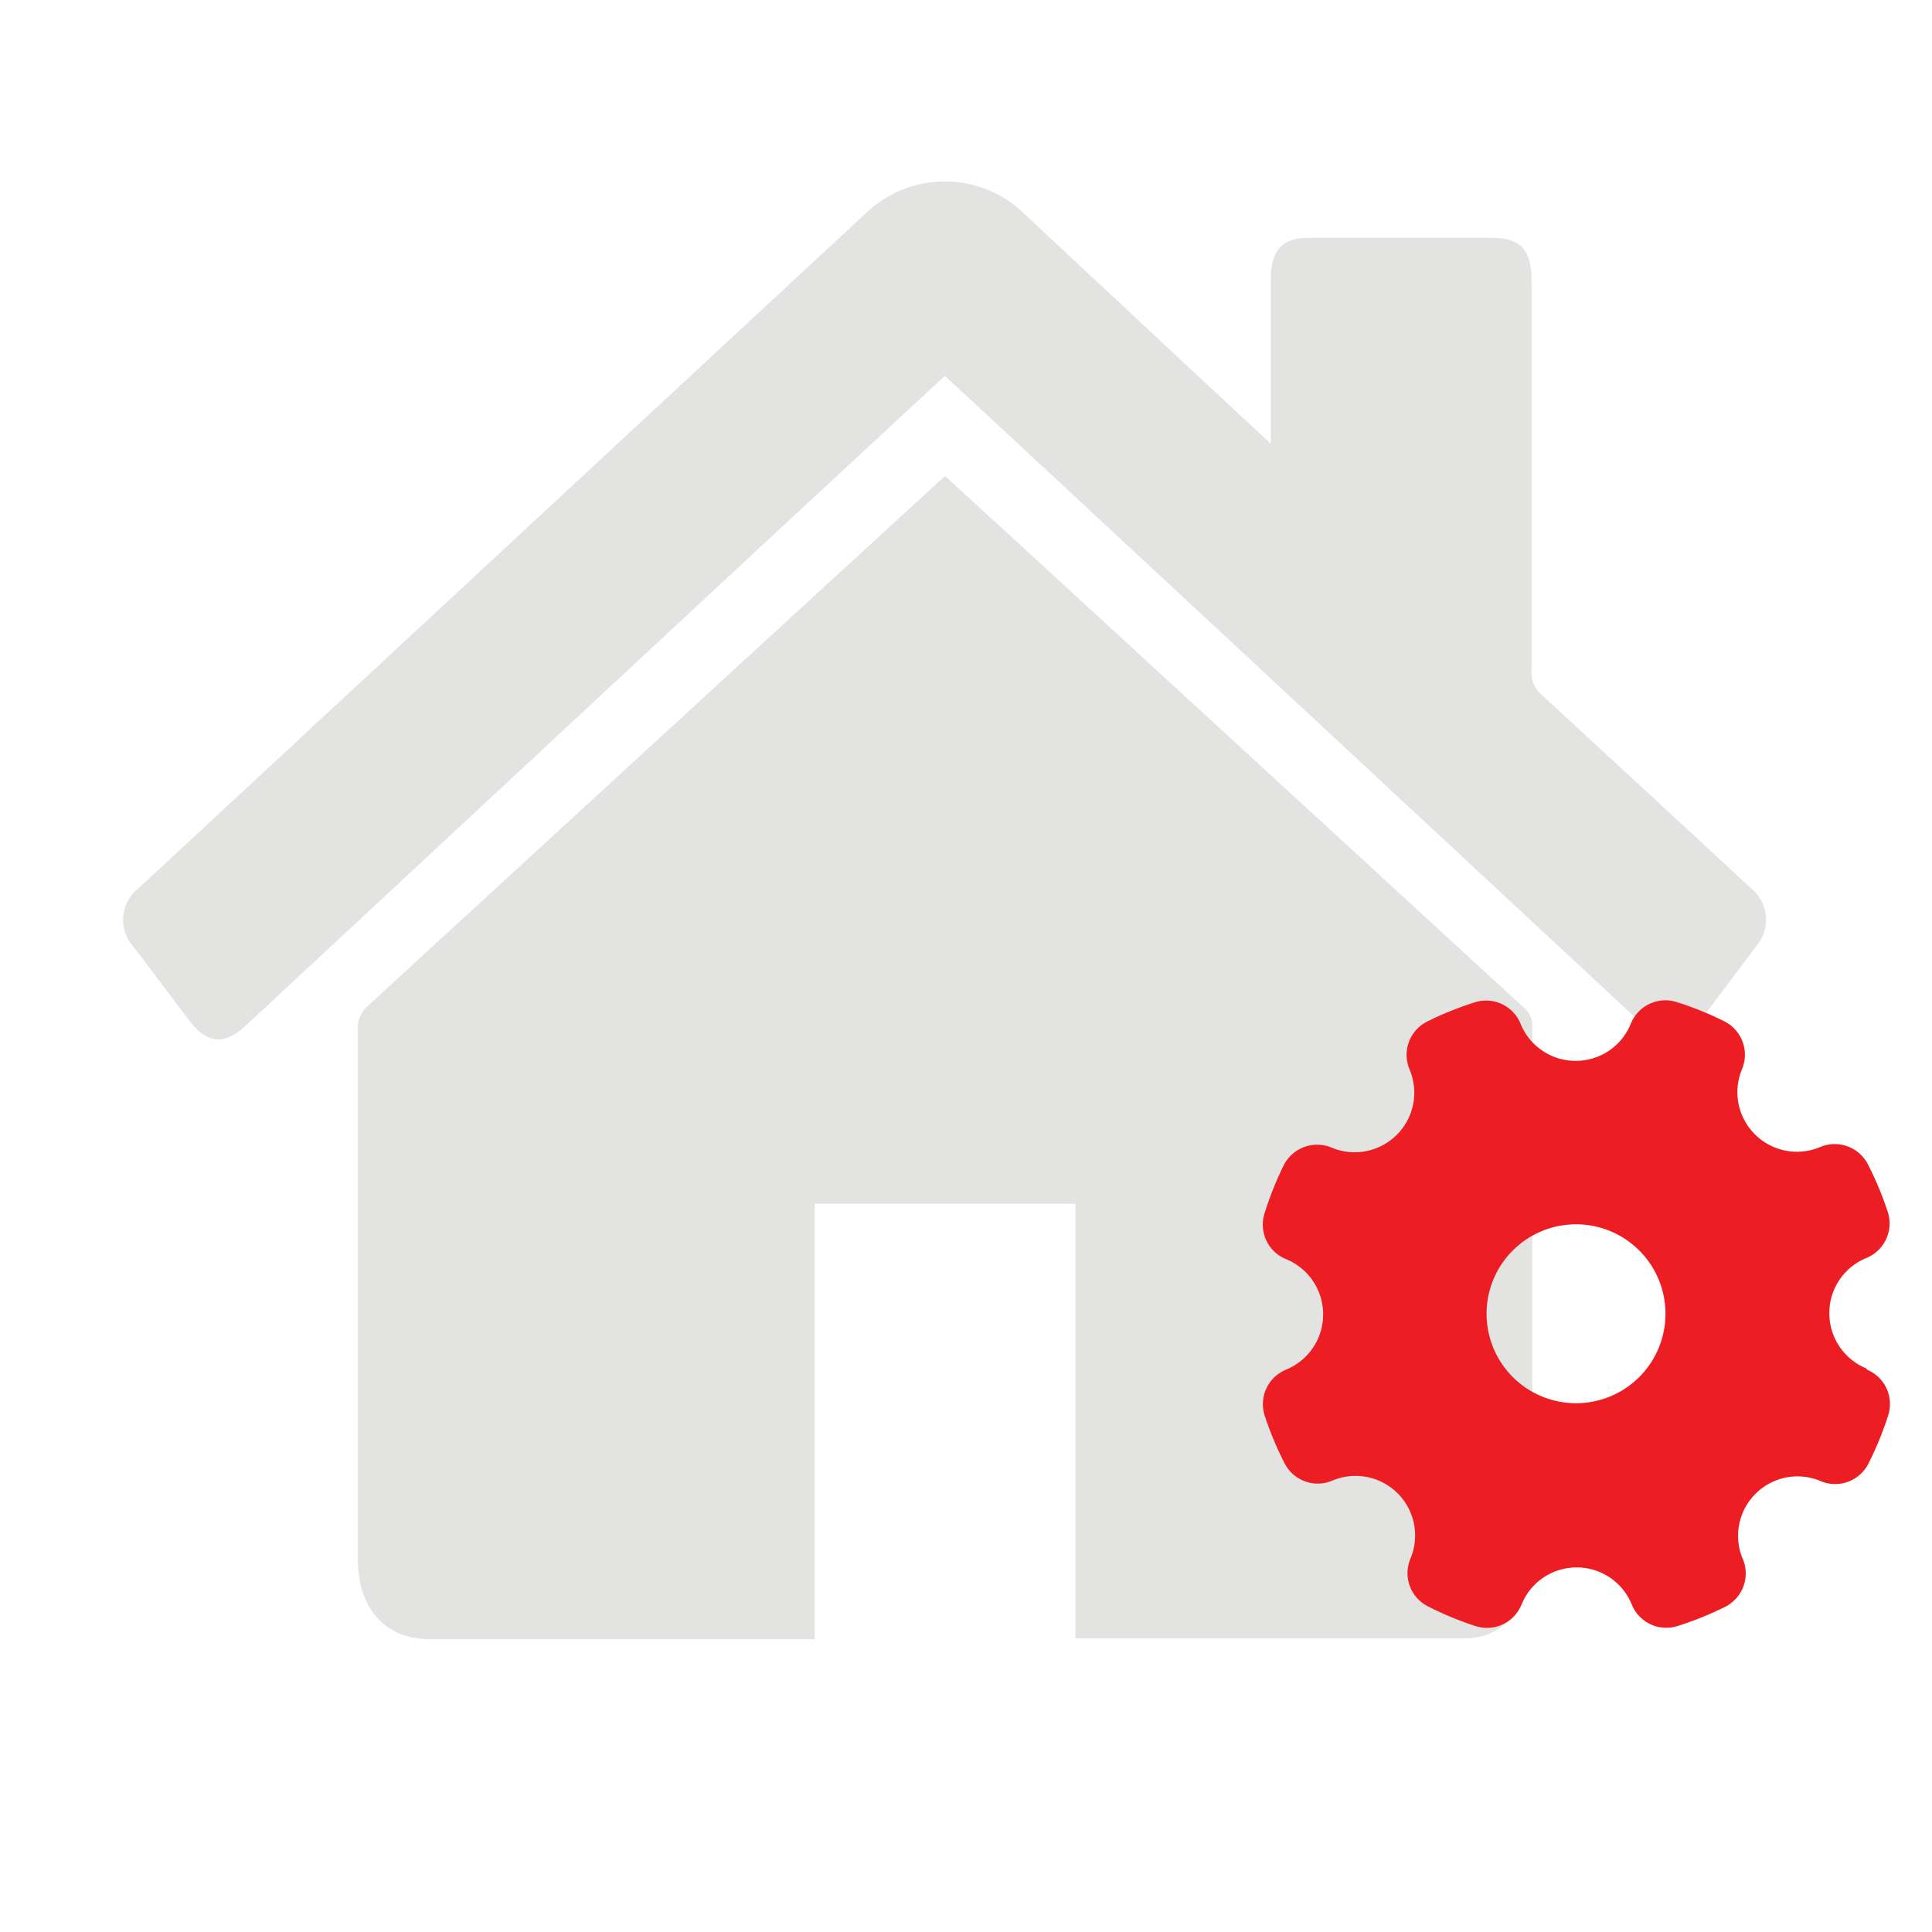
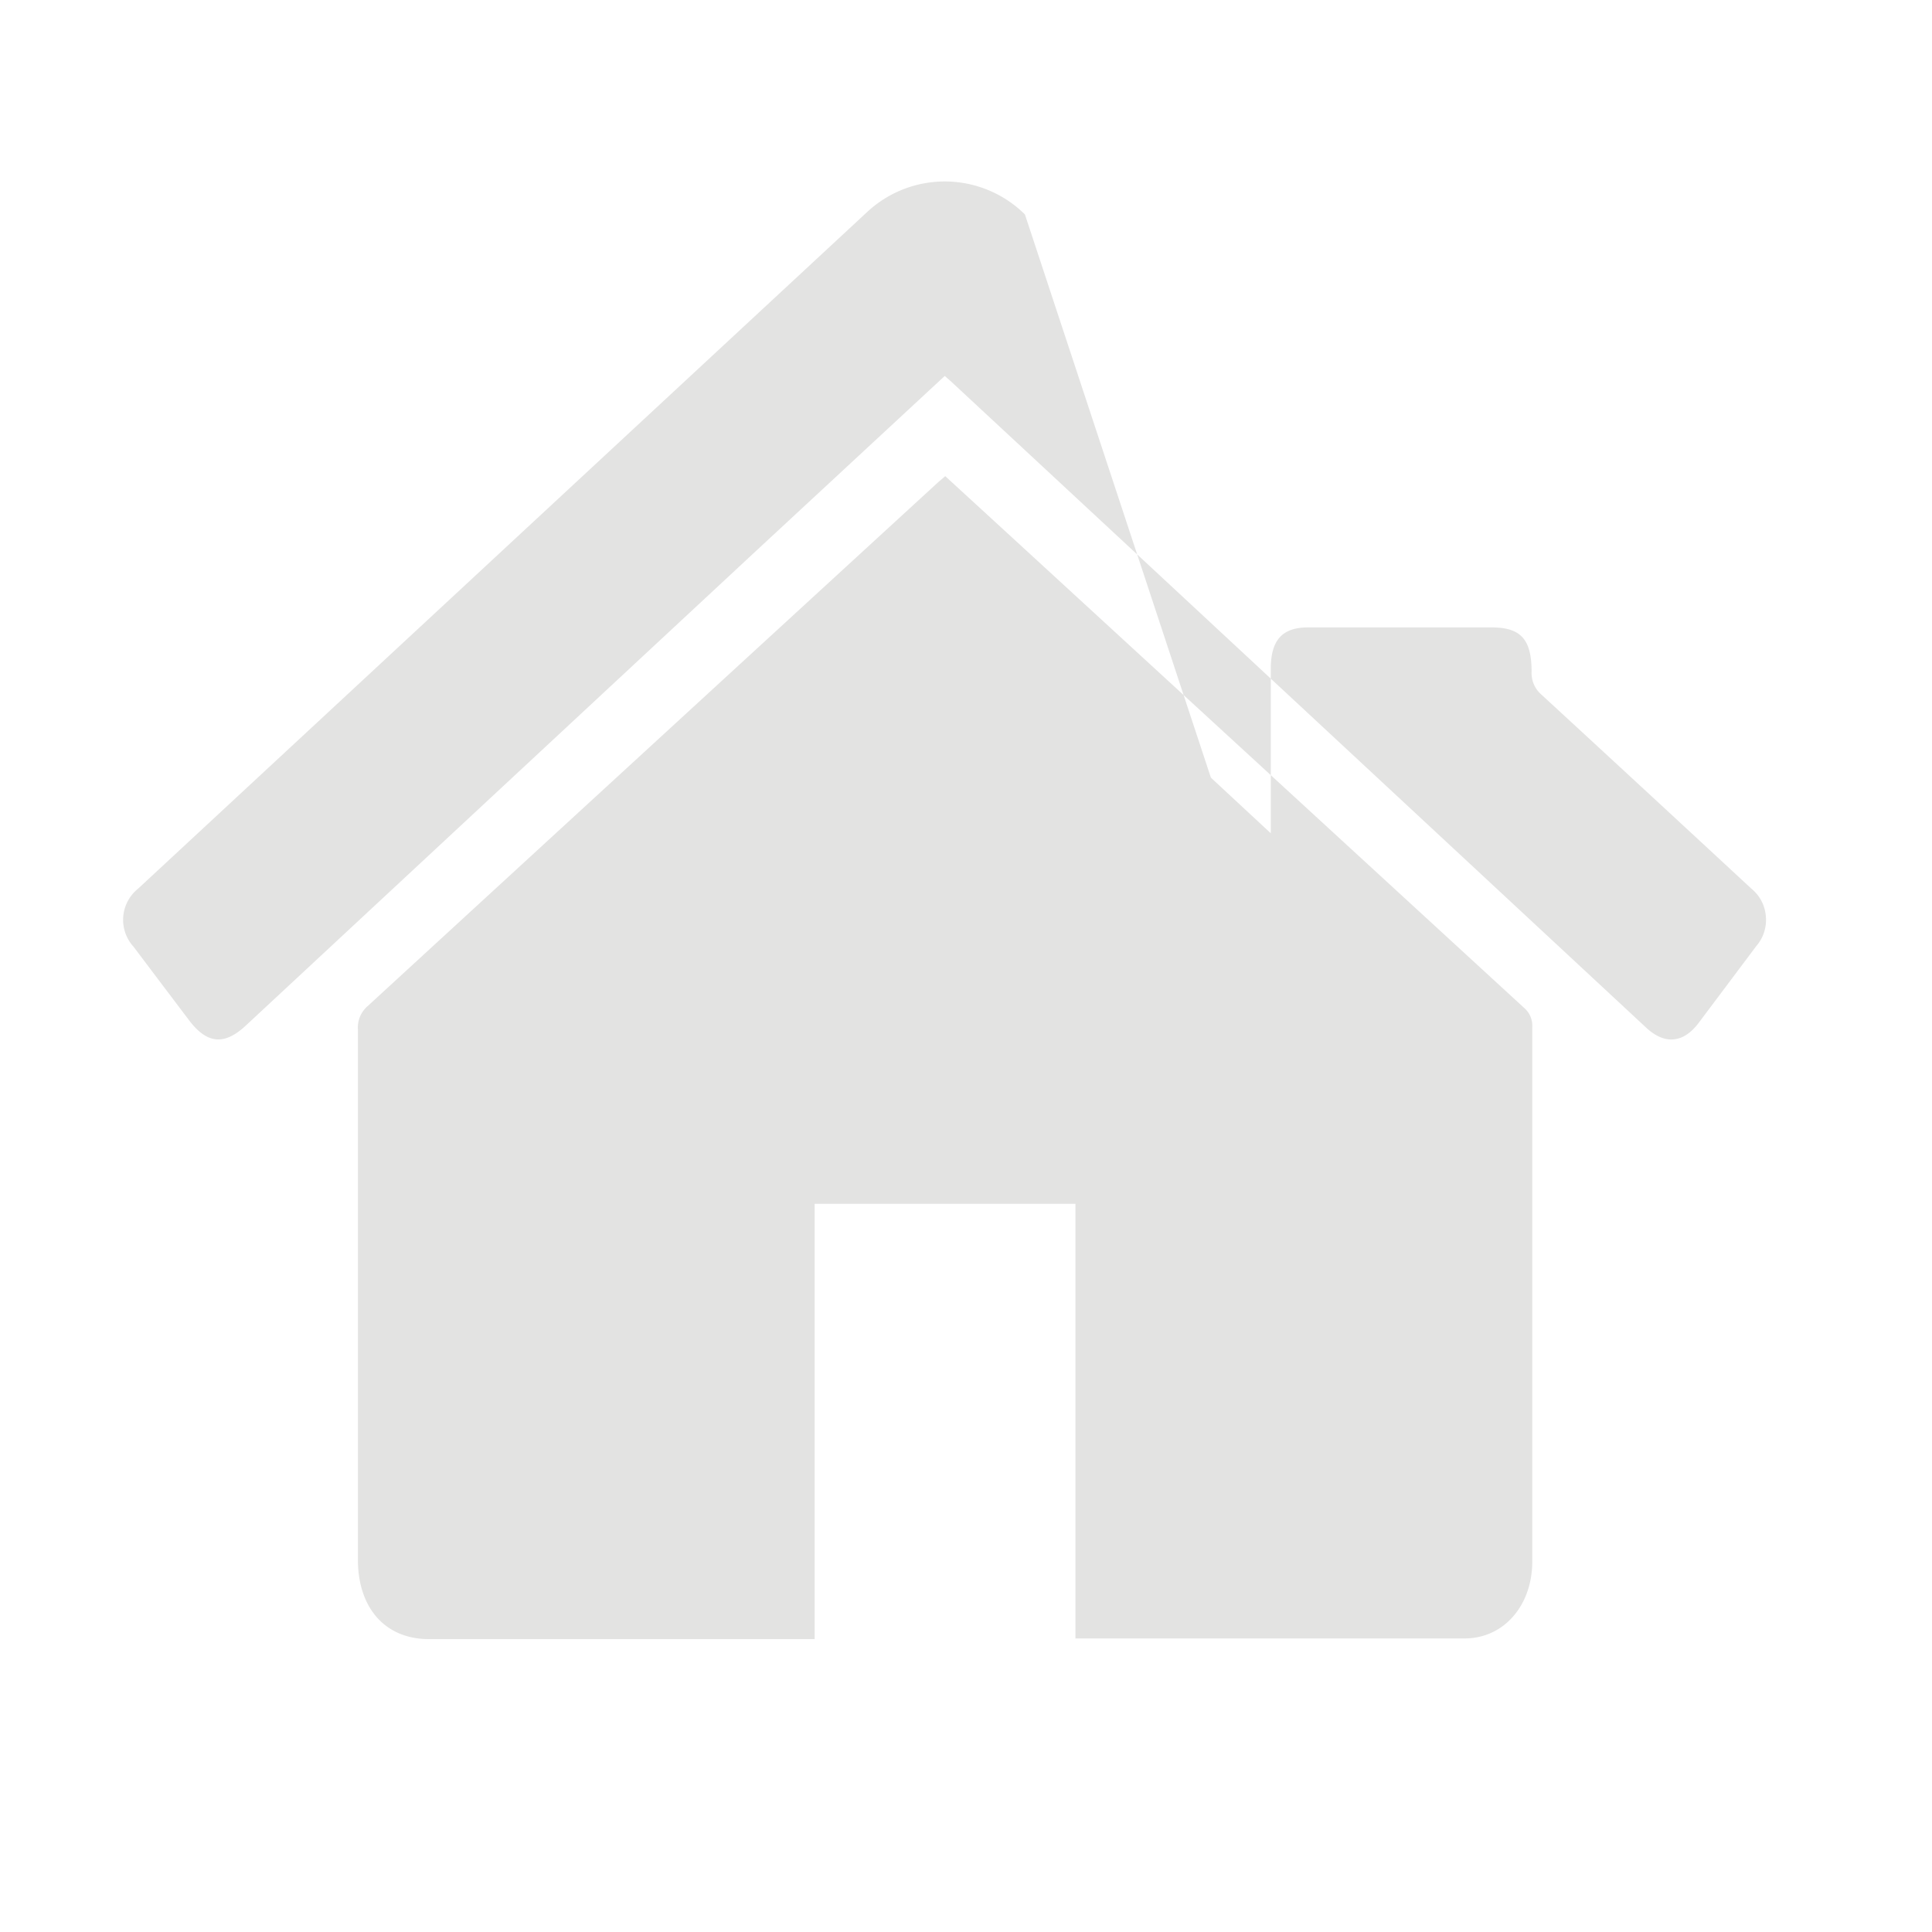
<svg xmlns="http://www.w3.org/2000/svg" id="图层_1" data-name="图层 1" viewBox="0 0 200 200">
  <defs>
    <style>.cls-1{fill:#e3e3e2;}.cls-2{fill:#ec1e24;}</style>
  </defs>
-   <path class="cls-1" d="M111.34,169.61c.32,0,.52,0,.73,0h39.55c4,0,6.95-3.33,7-7.86V106.32a2.44,2.44,0,0,0-.86-2L106.48,57.21l-8.63-7.92-.71.61Q67.61,77,38.05,104.16a2.92,2.92,0,0,0-1,2.37v54.91c0,5.05,2.85,8.24,7.35,8.24H84.33V124.62h27v45ZM97.8,38.92l.64.56,24,22.3,48,44.63c1.88,1.73,3.78,1.59,5.36-.46q3-4,6-8a4.12,4.12,0,0,0,1-3.08A4.07,4.07,0,0,0,181.31,92q-10.87-10.08-21.76-20.11a2.93,2.93,0,0,1-1-2.35V29.21c0-3.36-1.12-4.59-4.14-4.59h-19c-2.68,0-3.86,1.31-3.86,4.31v17l-6.2-5.76L106.1,22.2A11.79,11.79,0,0,0,89.71,22L14.29,92a4.13,4.13,0,0,0-.47,6q2.88,3.82,5.77,7.64c1.84,2.42,3.62,2.59,5.82.56L78.3,57,97.81,38.91Zm0,0" />
-   <path class="cls-2" d="M193.23,141.67a6.17,6.17,0,0,1-3.86-5.72v0a6.16,6.16,0,0,1,3.85-5.73,3.86,3.86,0,0,0,2.2-4.76,33.88,33.88,0,0,0-2.06-4.94,3.86,3.86,0,0,0-4.93-1.78,6.17,6.17,0,0,1-8.09-8.08,3.87,3.87,0,0,0-1.81-4.92,33.78,33.78,0,0,0-4.94-2,3.86,3.86,0,0,0-4.76,2.21,6.14,6.14,0,0,1-5.71,3.87h0a6.15,6.15,0,0,1-5.72-3.86,3.85,3.85,0,0,0-4.76-2.19,34.29,34.29,0,0,0-4.94,2,3.86,3.86,0,0,0-1.79,4.92,6.17,6.17,0,0,1-5.68,8.59,6.06,6.06,0,0,1-2.38-.48,3.88,3.88,0,0,0-4.94,1.79,34.36,34.36,0,0,0-2,5,3.85,3.85,0,0,0,2.21,4.75,6.18,6.18,0,0,1,0,11.45,3.86,3.86,0,0,0-2.2,4.75,33.88,33.88,0,0,0,2.06,4.94,3.86,3.86,0,0,0,3.44,2.1,3.77,3.77,0,0,0,1.48-.3,6.17,6.17,0,0,1,8.1,8.09,3.85,3.85,0,0,0,1.8,4.91,33.83,33.83,0,0,0,4.94,2.05,3.94,3.94,0,0,0,1.18.19,3.87,3.87,0,0,0,3.58-2.4,6.15,6.15,0,0,1,5.71-3.86h0a6.15,6.15,0,0,1,5.72,3.86,3.85,3.85,0,0,0,4.75,2.2,33.83,33.83,0,0,0,4.94-2,3.86,3.86,0,0,0,1.8-4.92,6.13,6.13,0,0,1,1.32-6.77l0,0a6.13,6.13,0,0,1,6.75-1.3,3.86,3.86,0,0,0,4.92-1.8,34,34,0,0,0,2.05-5,3.85,3.85,0,0,0-2.21-4.75ZM172.41,136a9.26,9.26,0,1,1-9.26-9.26,9.26,9.26,0,0,1,9.26,9.26Zm0,0" />
+   <path class="cls-1" d="M111.34,169.61c.32,0,.52,0,.73,0h39.55c4,0,6.95-3.33,7-7.86V106.32a2.44,2.44,0,0,0-.86-2L106.48,57.21l-8.63-7.92-.71.61Q67.61,77,38.05,104.16a2.92,2.92,0,0,0-1,2.37v54.91c0,5.05,2.85,8.24,7.35,8.24H84.33V124.62h27v45ZM97.8,38.92l.64.56,24,22.3,48,44.63c1.88,1.73,3.78,1.59,5.36-.46q3-4,6-8a4.12,4.12,0,0,0,1-3.08A4.07,4.07,0,0,0,181.31,92q-10.87-10.08-21.76-20.11a2.93,2.93,0,0,1-1-2.35c0-3.36-1.12-4.59-4.14-4.59h-19c-2.68,0-3.86,1.31-3.86,4.31v17l-6.2-5.76L106.1,22.2A11.79,11.79,0,0,0,89.71,22L14.29,92a4.13,4.13,0,0,0-.47,6q2.88,3.82,5.77,7.64c1.84,2.42,3.62,2.59,5.82.56L78.3,57,97.81,38.91Zm0,0" />
</svg>